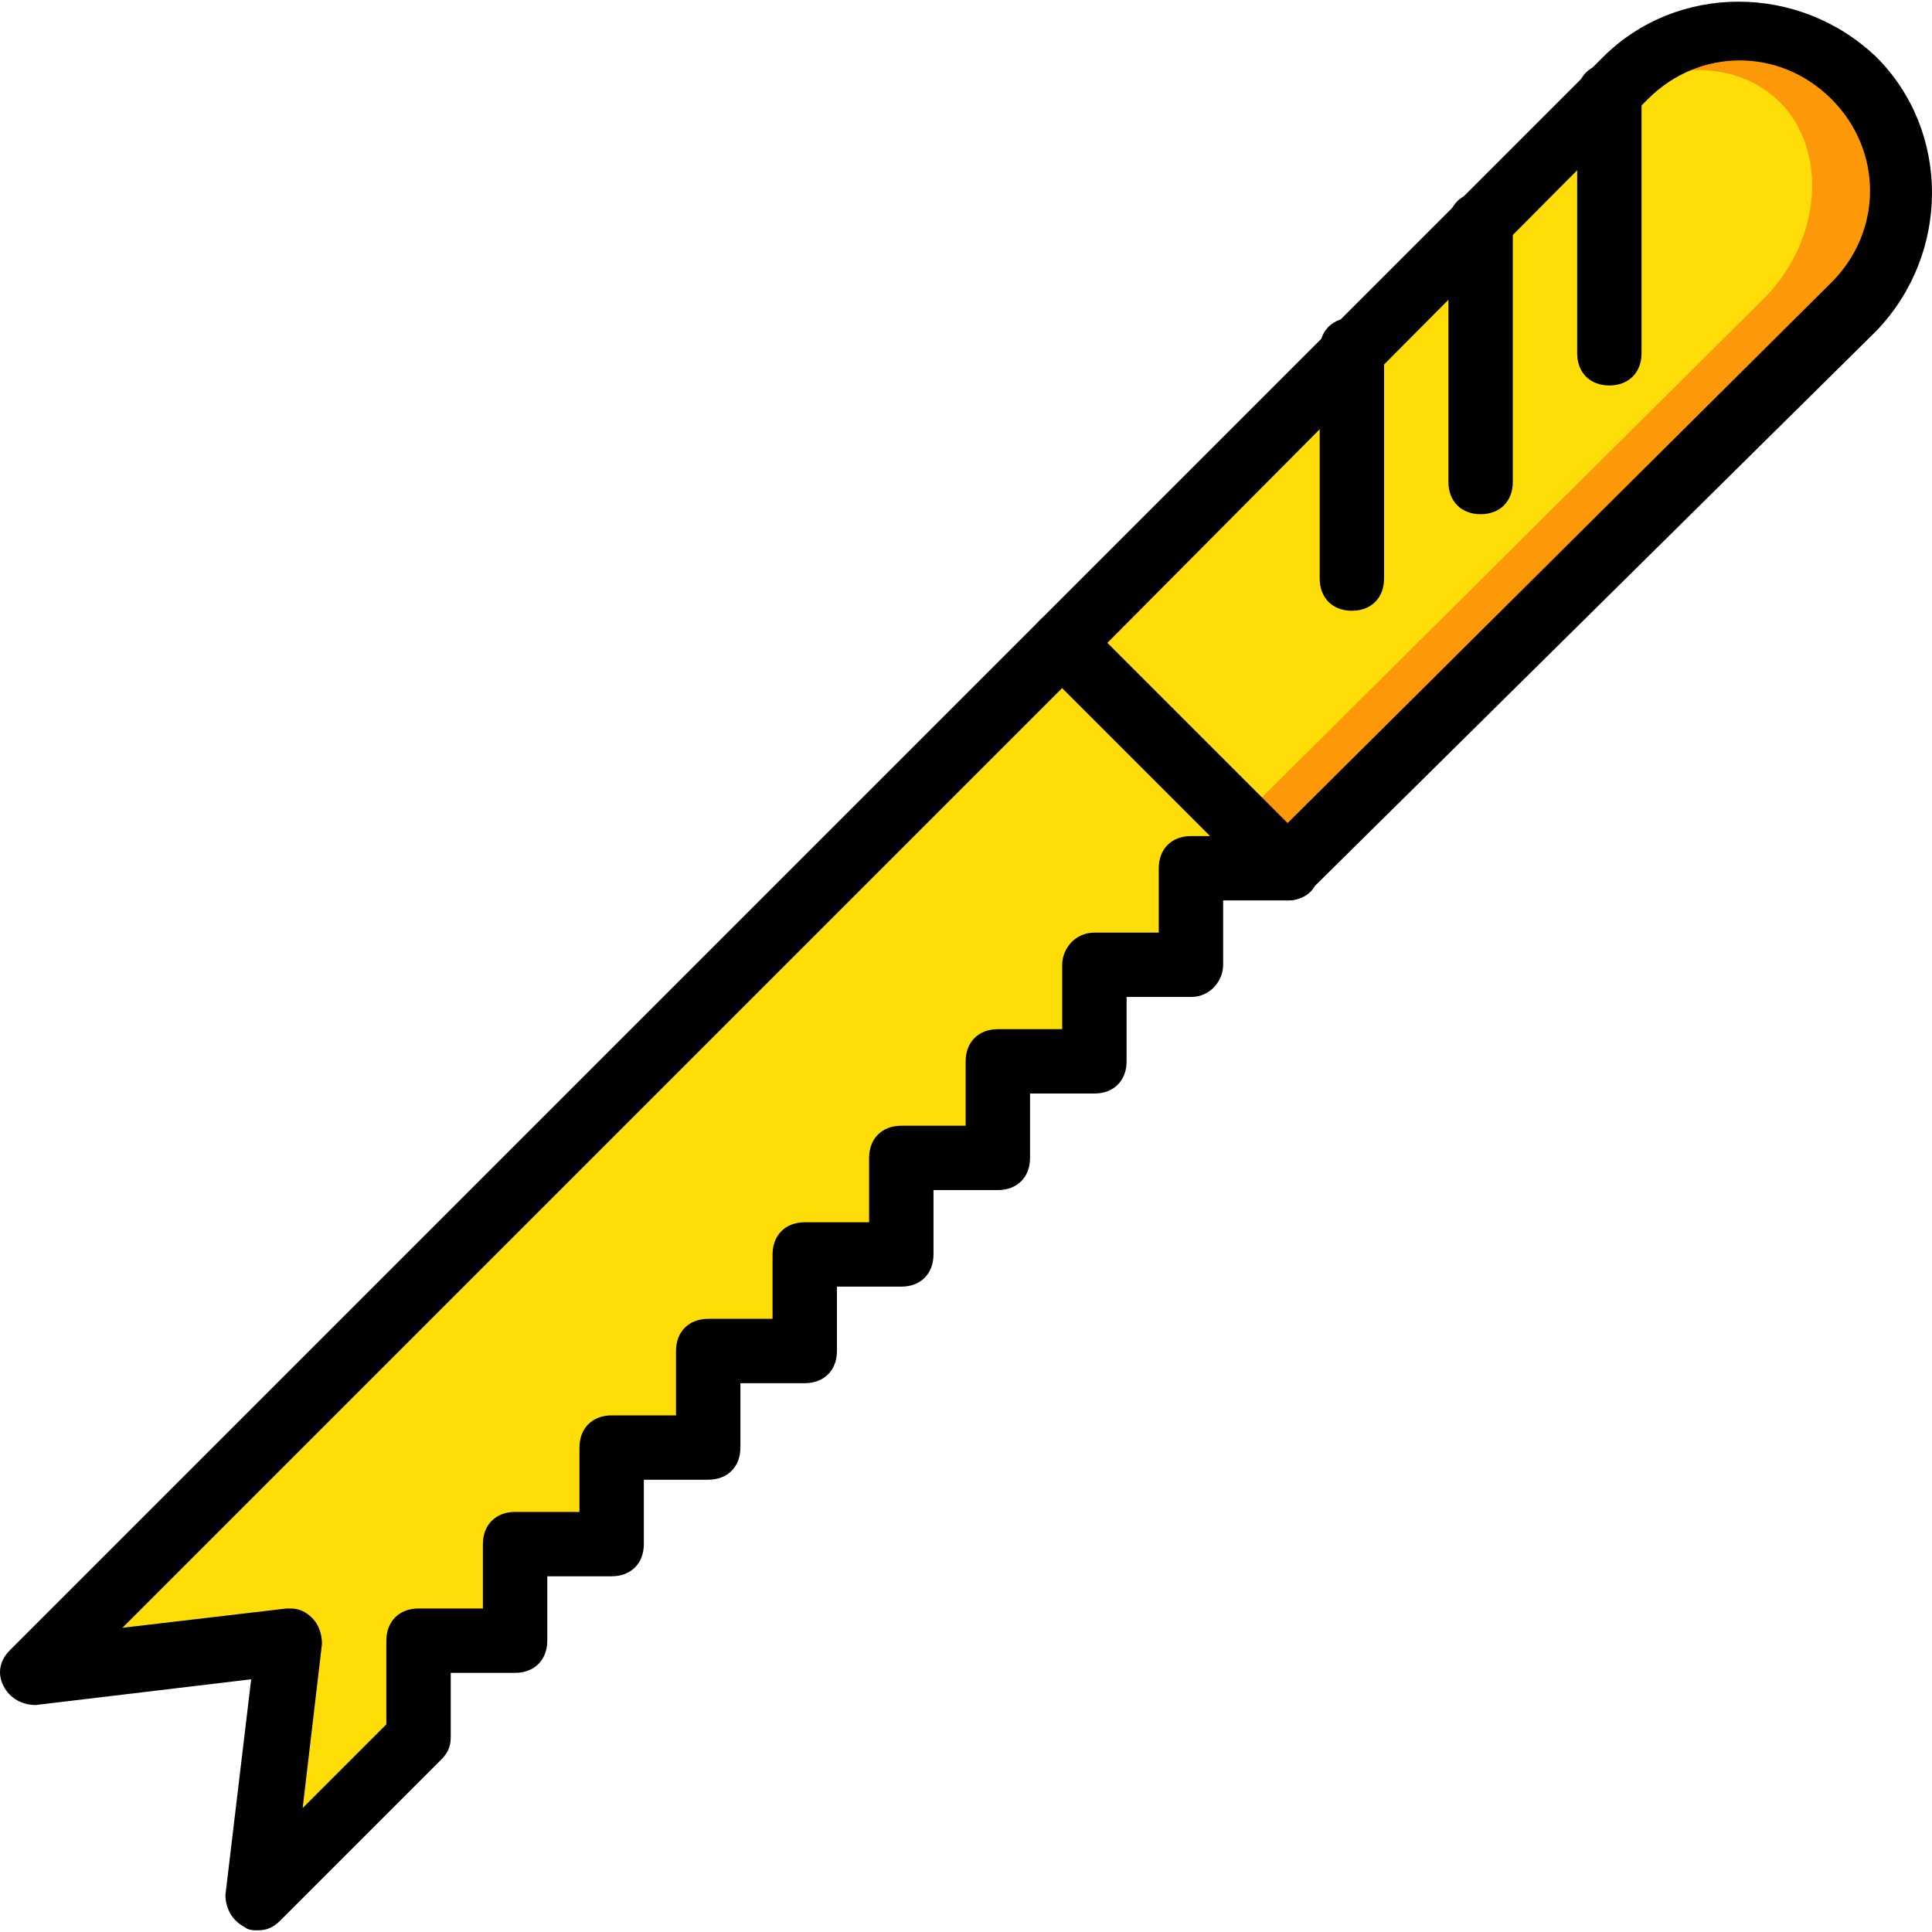
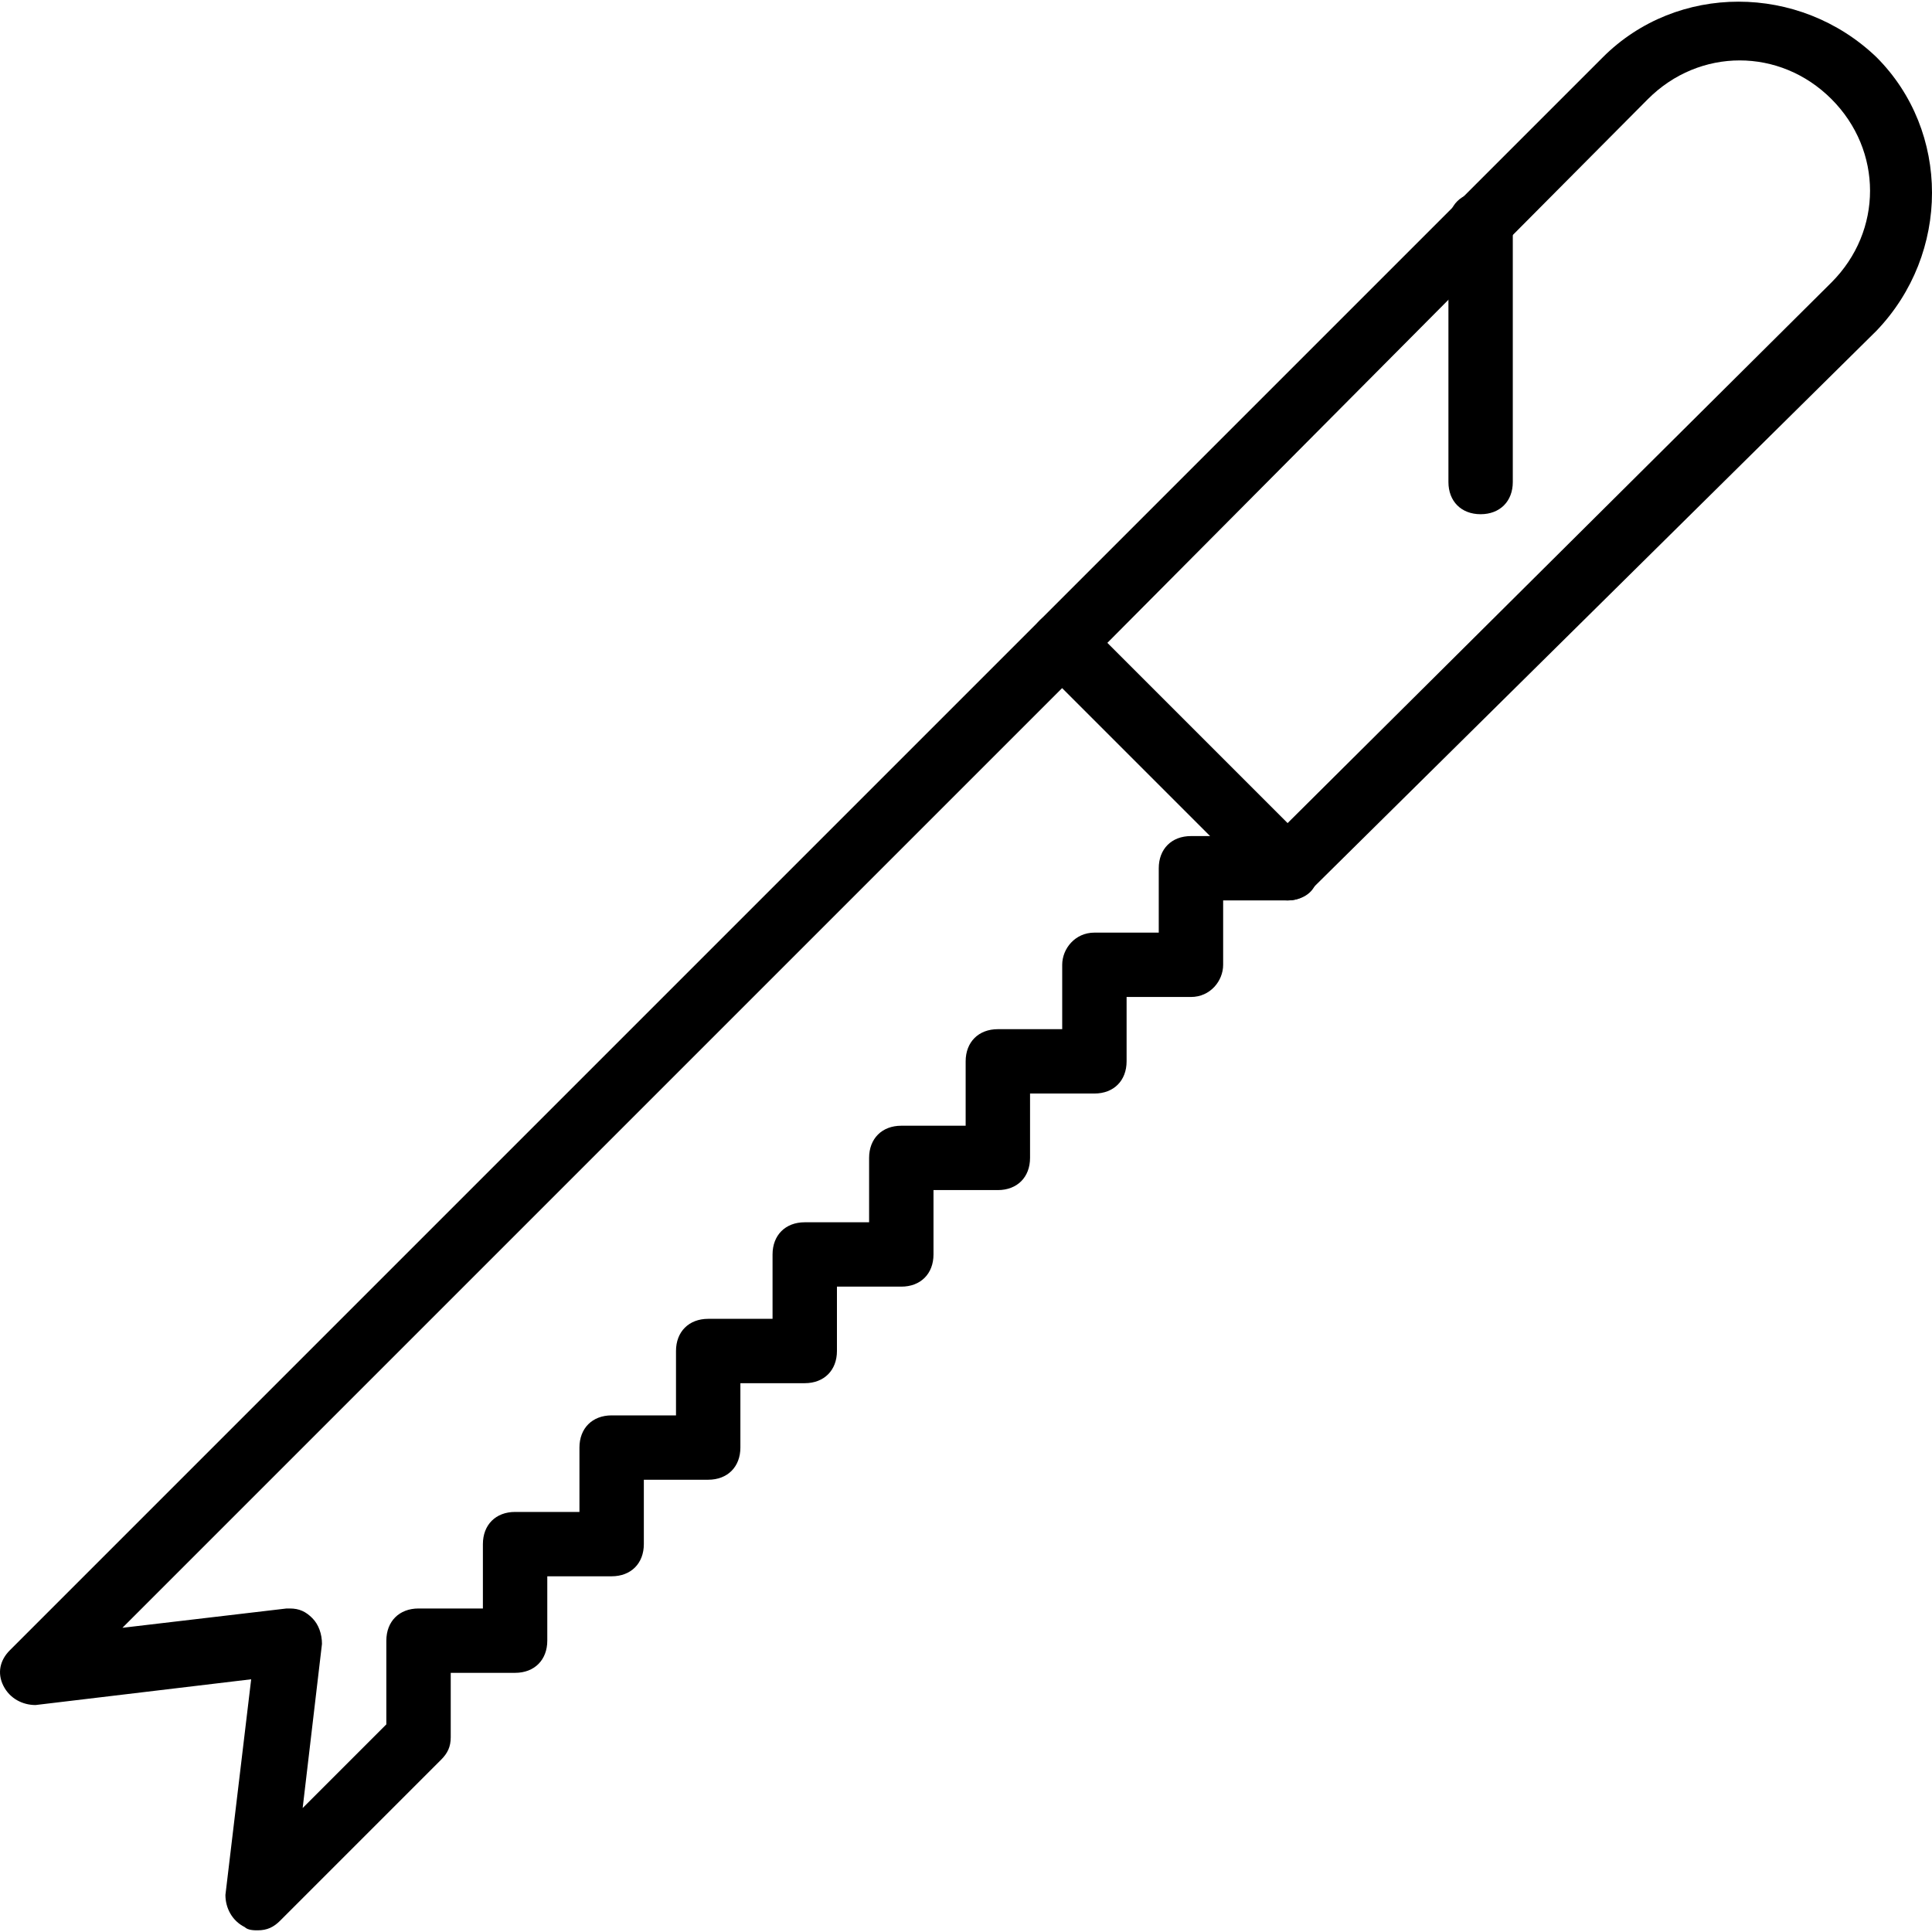
<svg xmlns="http://www.w3.org/2000/svg" height="800px" width="800px" version="1.1" id="Layer_1" viewBox="0 0 512.248 512.248" xml:space="preserve">
  <g transform="translate(1 1)">
-     <polygon style="fill:#FFDD09;" points="109.968,459.604 67.301,502.271 75.835,434.004 7.568,442.537 280.635,169.471    340.368,229.204 314.768,229.204 314.768,254.804 289.168,254.804 289.168,280.404 263.568,280.404 263.568,306.004    237.968,306.004 237.968,331.604 212.368,331.604 212.368,357.204 186.768,357.204 186.768,382.804 161.168,382.804    161.168,408.404 135.568,408.404 135.568,434.004 109.968,434.004  " />
-     <path style="fill:#FD9808;" d="M490.555,20.137L490.555,20.137c17.067,17.067,17.067,43.52,0,60.587l-150.187,148.48   l-59.733-59.733L429.968,20.137C447.035,3.071,473.488,3.071,490.555,20.137" />
-     <path style="fill:#FFDD09;" d="M470.928,26.111L470.928,26.111c12.8,12.8,11.093,36.693-4.267,52.053l-139.093,138.24   l-46.933-46.933l138.24-139.093C435.088,15.017,458.128,13.311,470.928,26.111" />
    <path d="M340.368,237.737c-2.56,0-4.267-0.853-5.973-2.56l-59.733-59.733c-3.413-3.413-3.413-8.533,0-11.947L423.995,14.164   c19.627-19.627,52.053-19.627,72.533,0l0,0c19.627,19.627,19.627,52.053,0,72.533l-150.187,148.48   C344.635,236.884,342.928,237.737,340.368,237.737z M292.581,169.471l47.787,47.787l144.213-143.36   c13.653-13.653,13.653-34.987,0-48.64s-34.987-13.653-48.64,0L292.581,169.471z" />
    <path d="M67.301,510.804c-0.853,0-2.56,0-3.413-0.853c-3.413-1.707-5.12-5.12-5.12-8.533l6.827-57.173l-57.173,6.827   c-3.413,0-6.827-1.707-8.533-5.12c-1.707-3.413-0.853-6.827,1.707-9.387l273.067-273.067c3.413-3.413,8.533-3.413,11.947,0   l59.733,59.733c2.56,2.56,3.413,5.973,1.707,9.387c-0.853,3.413-4.267,5.12-7.68,5.12h-17.067v17.067   c0,4.267-3.413,8.533-8.533,8.533h-17.067v17.067c0,5.12-3.413,8.533-8.533,8.533h-17.067v17.067c0,5.12-3.413,8.533-8.533,8.533   h-17.067v17.067c0,5.12-3.413,8.533-8.533,8.533h-17.067v17.067c0,5.12-3.413,8.533-8.533,8.533h-17.067v17.067   c0,5.12-3.413,8.533-8.533,8.533h-17.067v17.067c0,5.12-3.413,8.533-8.533,8.533h-17.067v17.067c0,5.12-3.413,8.533-8.533,8.533   h-17.067v17.067c0,2.56-0.853,4.267-2.56,5.973l-42.667,42.667C71.568,509.951,69.861,510.804,67.301,510.804z M75.835,425.471   c2.56,0,4.267,0.853,5.973,2.56c1.707,1.707,2.56,4.267,2.56,6.827l-5.12,43.52l22.187-22.187v-22.187   c0-5.12,3.413-8.533,8.533-8.533h17.067v-17.067c0-5.12,3.413-8.533,8.533-8.533h17.067v-17.067c0-5.12,3.413-8.533,8.533-8.533   h17.067v-17.067c0-5.12,3.413-8.533,8.533-8.533h17.067v-17.067c0-5.12,3.413-8.533,8.533-8.533h17.067v-17.067   c0-5.12,3.413-8.533,8.533-8.533h17.067v-17.067c0-5.12,3.413-8.533,8.533-8.533h17.067v-17.067c0-4.267,3.413-8.533,8.533-8.533   h17.067v-17.067c0-5.12,3.413-8.533,8.533-8.533h5.12l-39.253-39.253L31.461,430.591l43.52-5.12H75.835z M109.968,459.604   L109.968,459.604L109.968,459.604z" />
    <path d="M391.568,135.337c-5.12,0-8.533-3.413-8.533-8.533V58.537c0-5.12,3.413-8.533,8.533-8.533s8.533,3.413,8.533,8.533v68.267   C400.101,131.924,396.688,135.337,391.568,135.337z" />
-     <path d="M357.435,160.937c-5.12,0-8.533-3.413-8.533-8.533V91.817c0-5.12,3.413-8.533,8.533-8.533s8.533,3.413,8.533,8.533v60.587   C365.968,157.524,362.555,160.937,357.435,160.937z" />
-     <path d="M425.701,101.204c-5.12,0-8.533-3.413-8.533-8.533V24.404c0-5.12,3.413-8.533,8.533-8.533s8.533,3.413,8.533,8.533v68.267   C434.235,97.791,430.821,101.204,425.701,101.204z" />
  </g>
</svg>